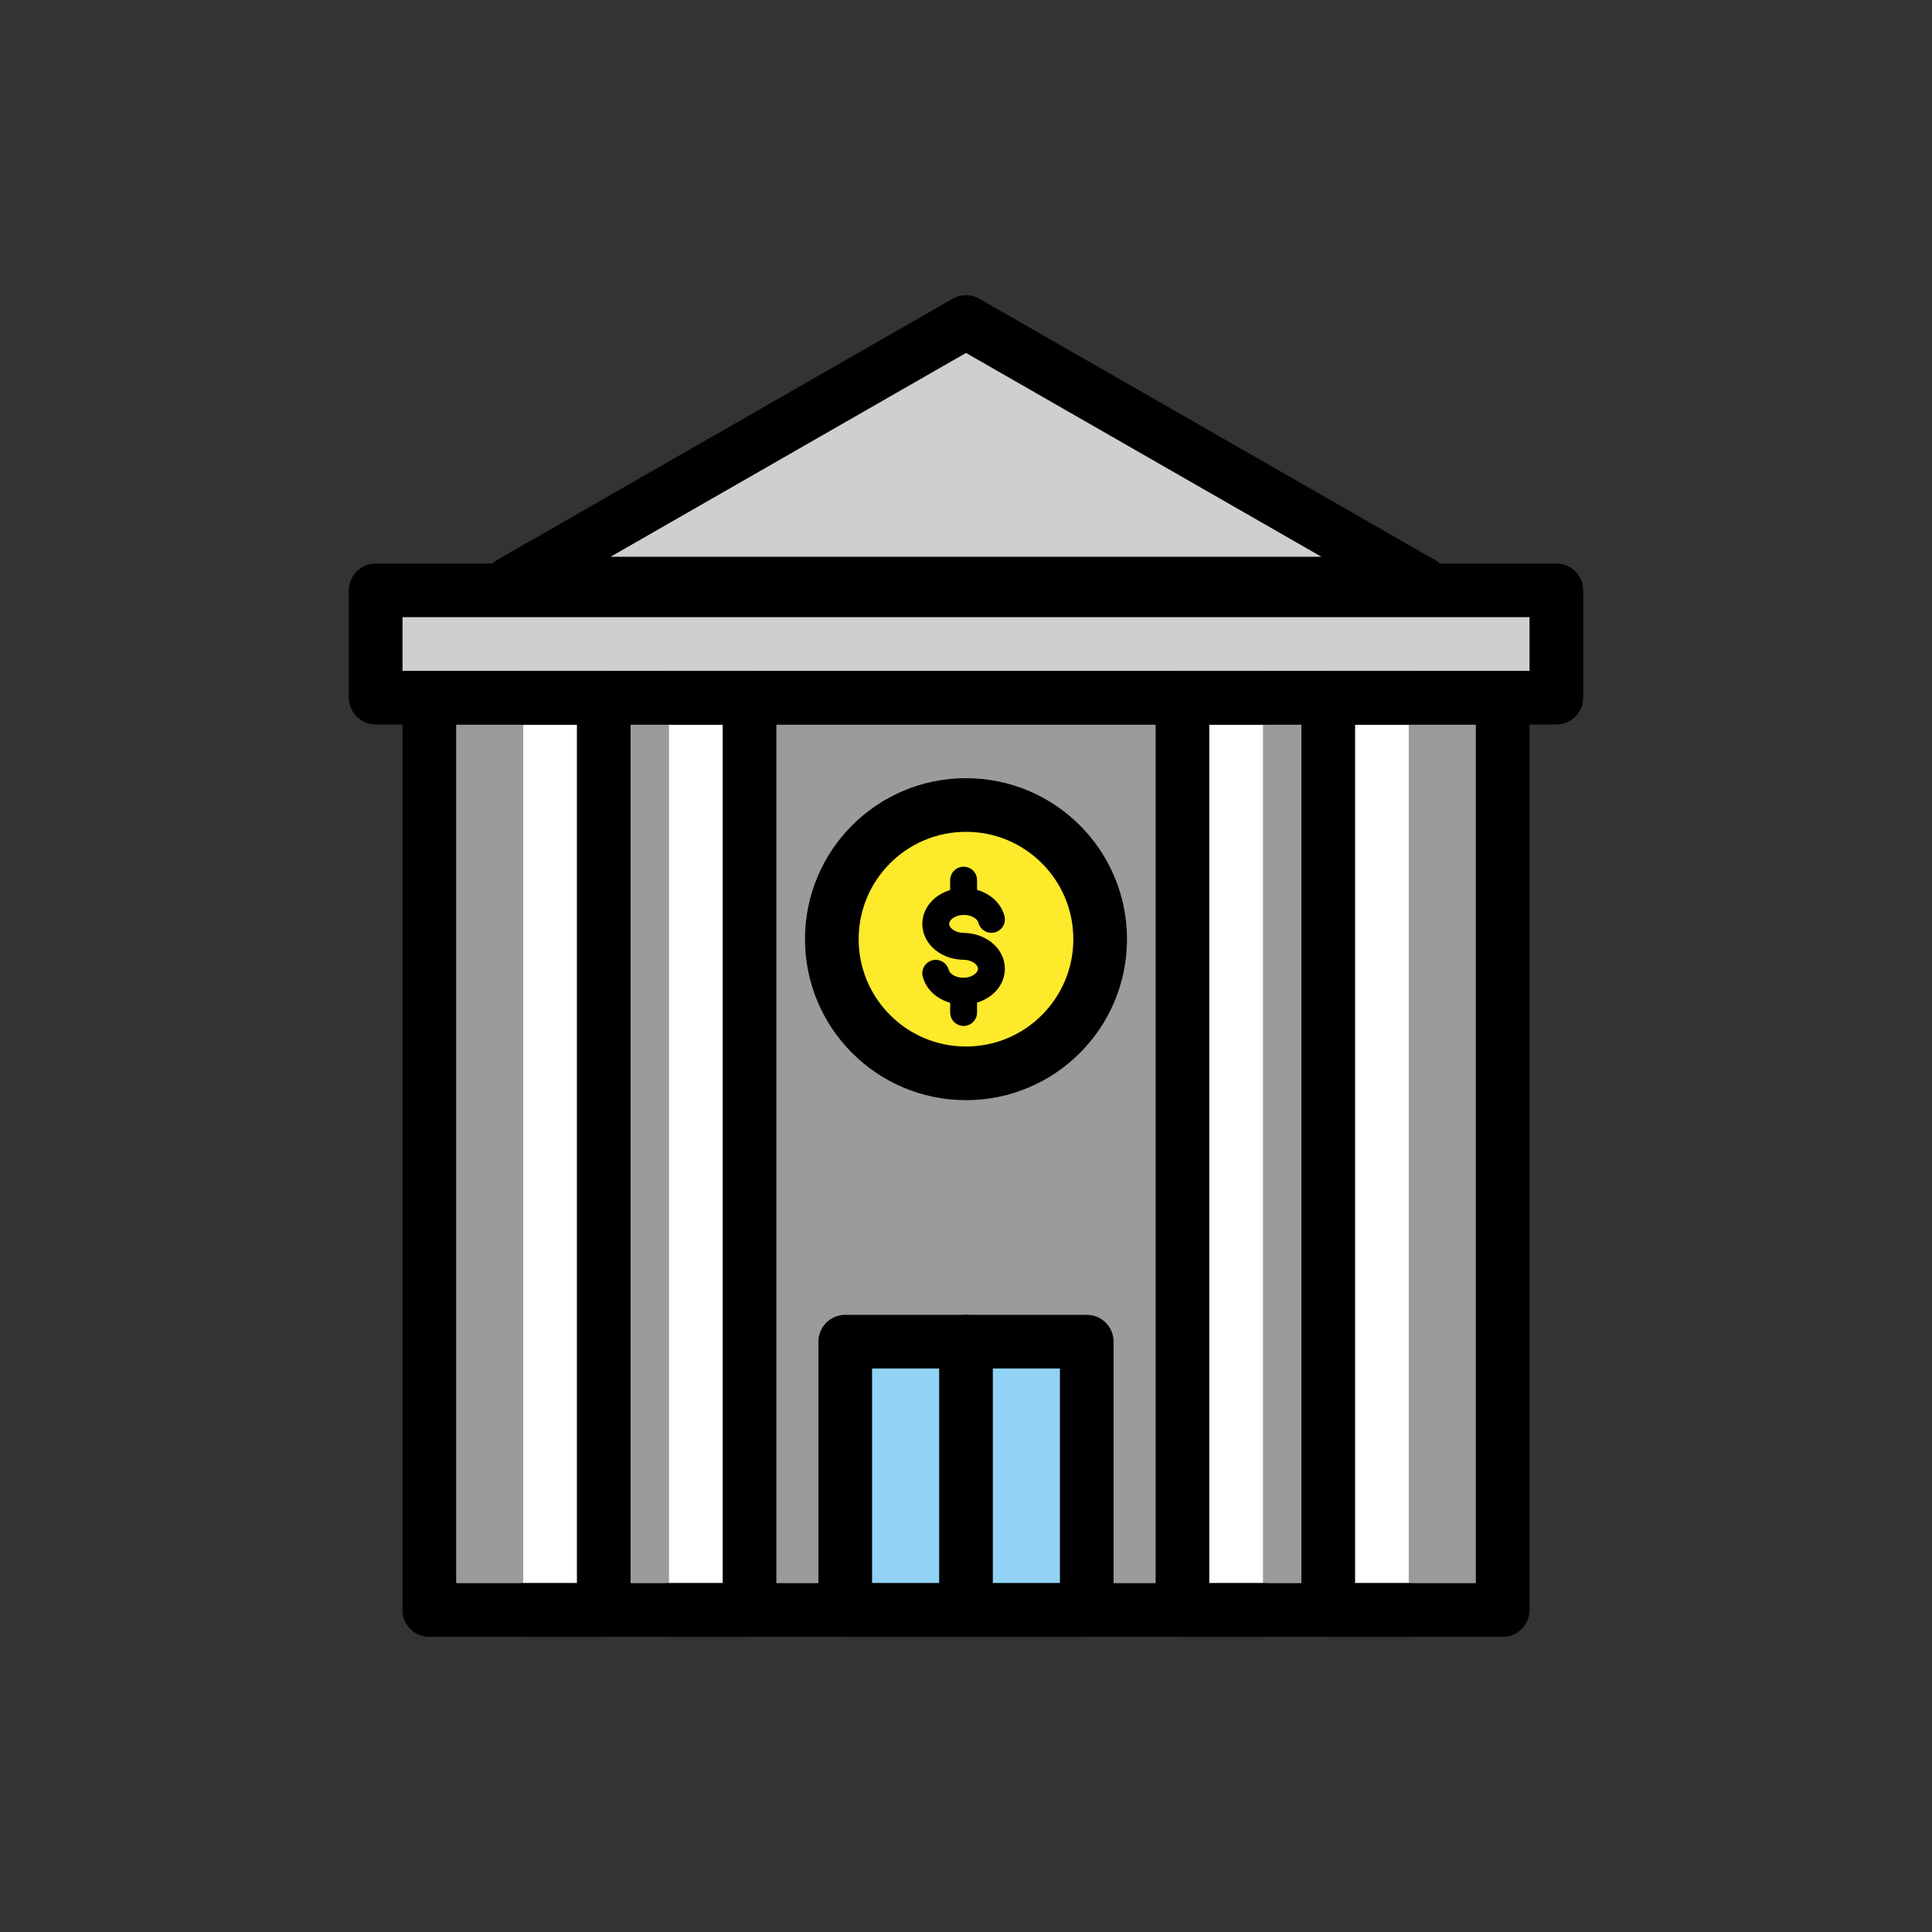
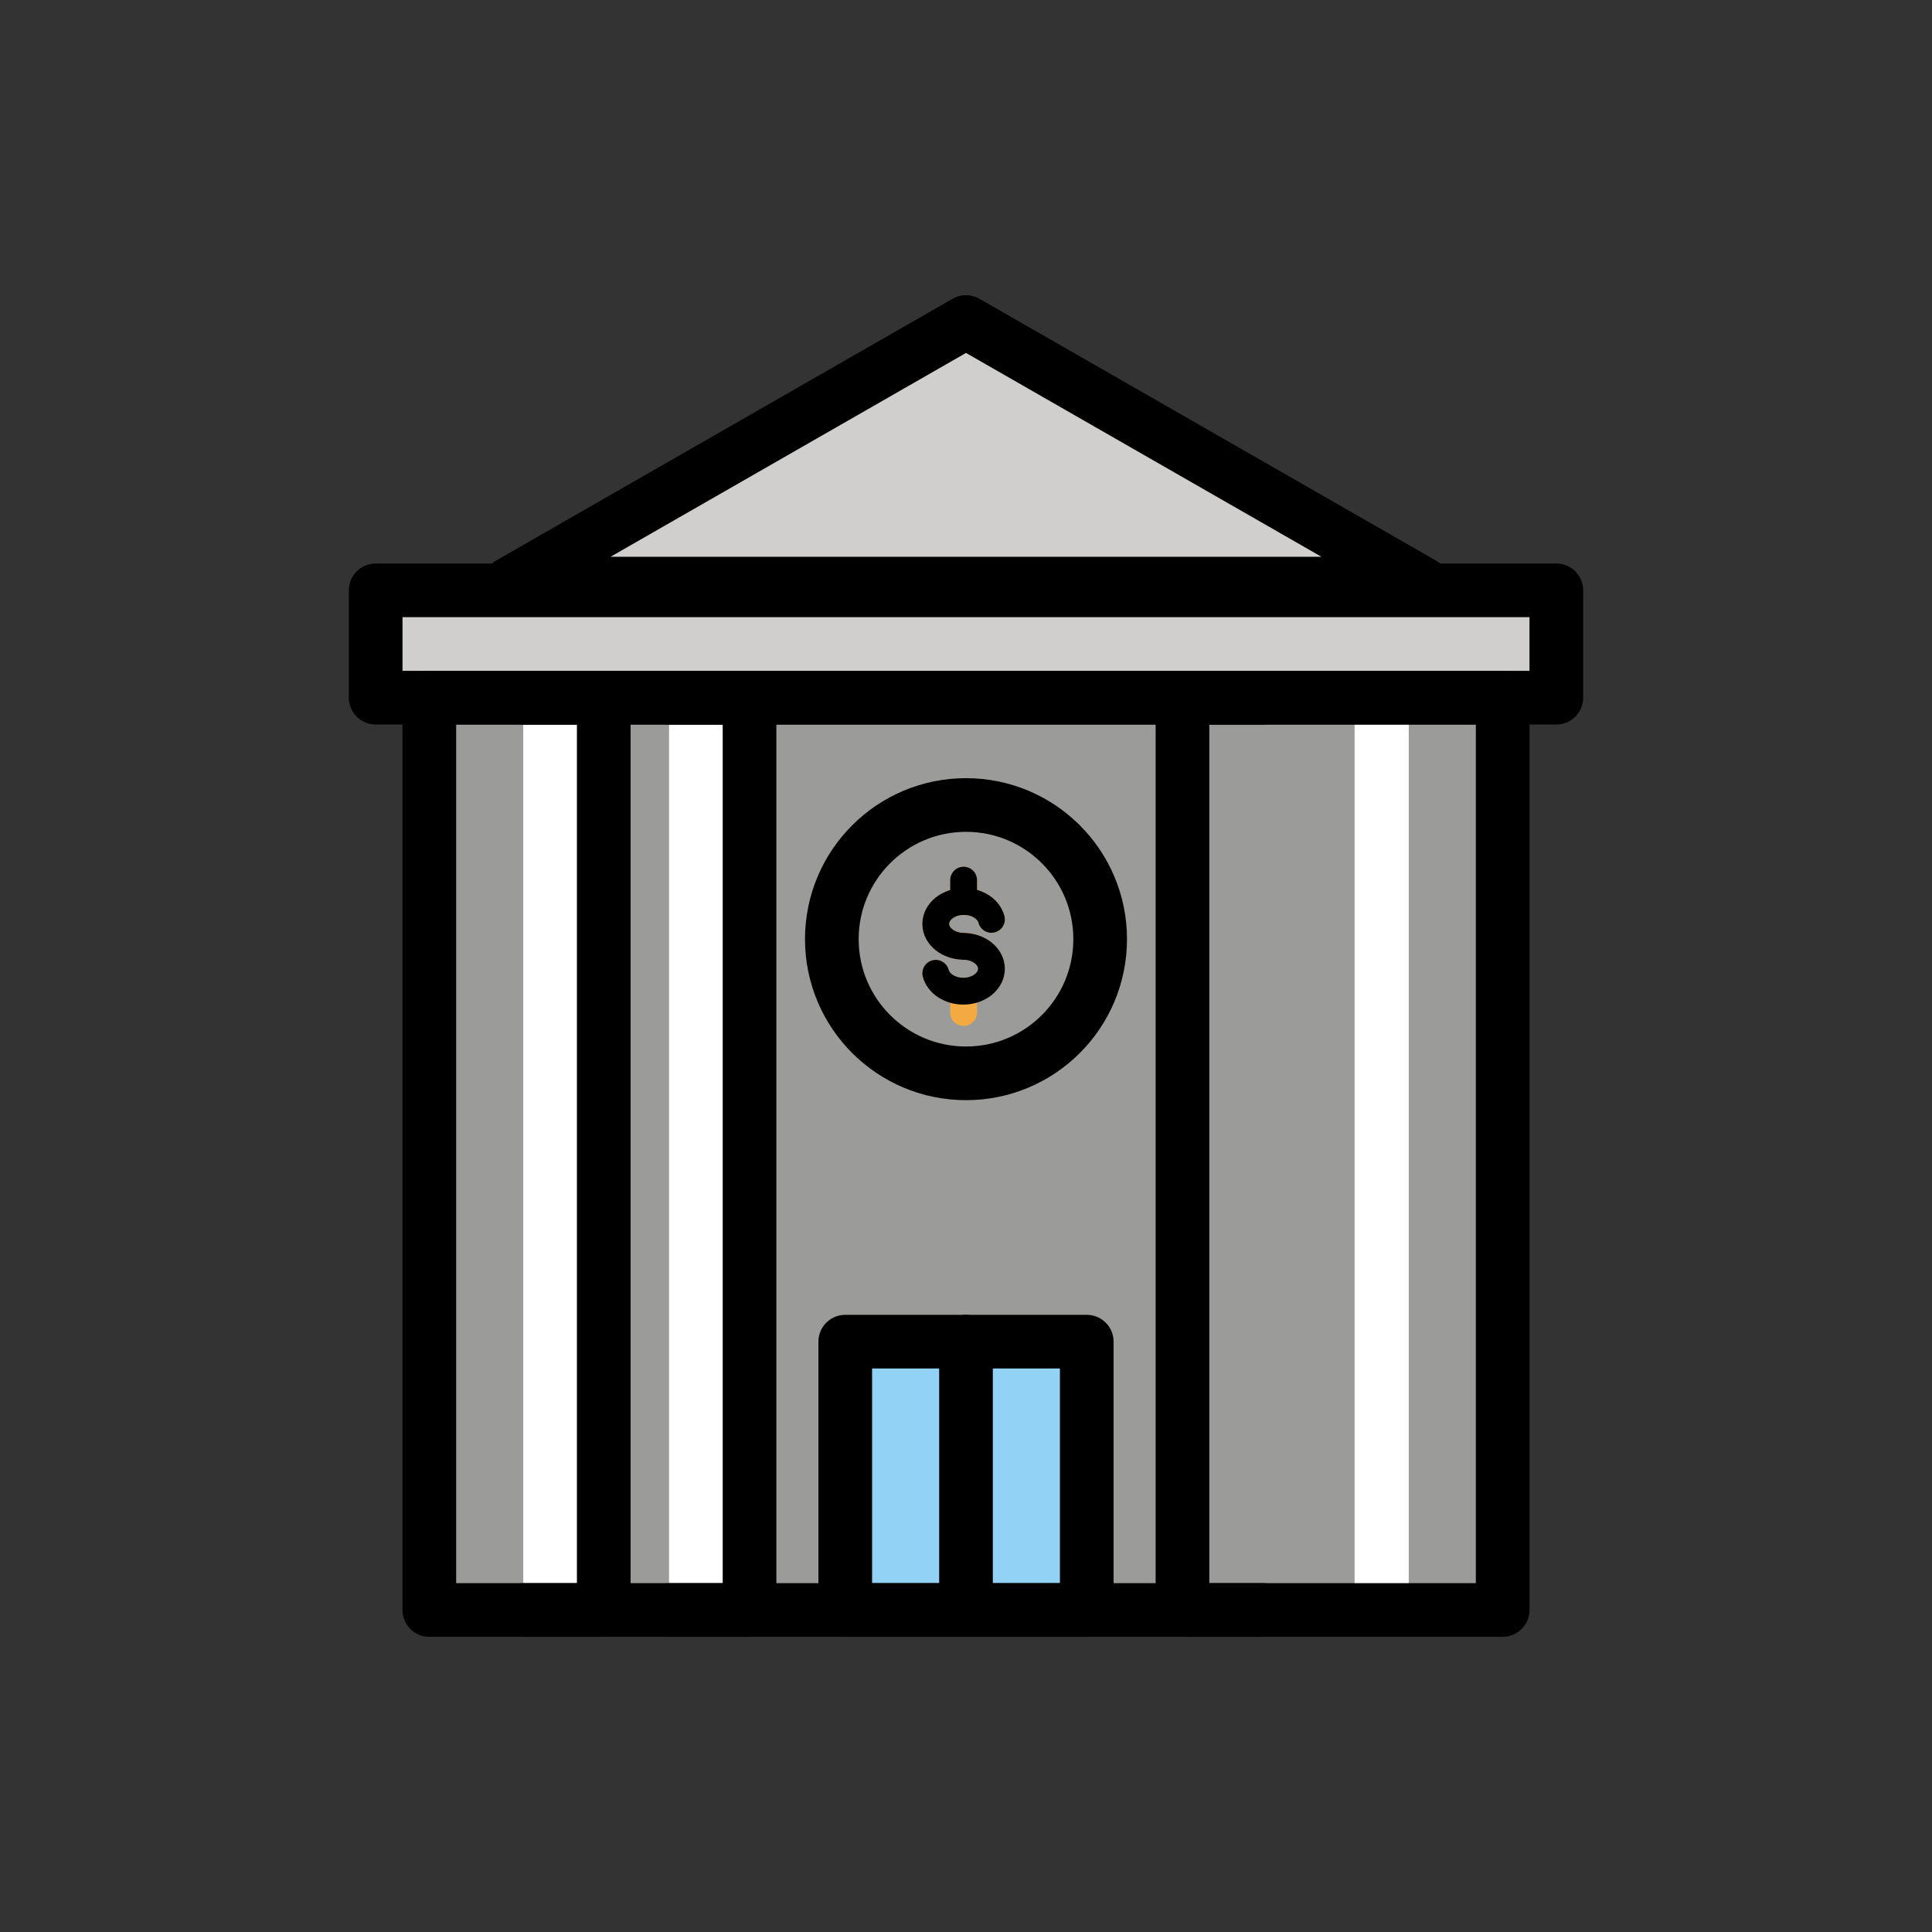
<svg xmlns="http://www.w3.org/2000/svg" width="800px" height="800px" viewBox="0 0 72 72" id="emoji" version="1.1">
  <rect x="0" y="0" width="72" height="72" fill="#333333" stroke="none" />
  <g id="color">
    <rect x="16" y="26" width="40" height="34" fill="#9B9B9A" />
    <rect x="14" y="22" width="44" height="4" fill="#D0CFCE" />
    <polyline fill="#FFFFFF" points="19.5,26 21.552,26 21.552,60 19.5,60" />
    <polyline fill="#FFFFFF" points="24.933,26 26.971,26 26.971,60 24.933,60" />
-     <polyline fill="#FFFFFF" points="47.067,60 45.018,60 45.018,26 47.067,26" />
    <polyline fill="#FFFFFF" points="52.5,60 50.482,60 50.482,26 52.5,26" />
    <polygon fill="#D0CFCE" points="36,12 19,22 53,22" />
    <rect x="31.5" y="50" width="9" height="10" fill="#92D3F5" />
-     <circle cx="36" cy="35" r="5" fill="#FCEA2B" />
    <path fill="none" stroke="#F4AA41" stroke-linecap="round" stroke-linejoin="round" stroke-miterlimit="10" d="M36.948,34.262 c-0.098-0.38-0.52-0.666-1.027-0.666l0,0c-0.579,0-1.048,0.374-1.048,0.835c0,0.461,0.469,0.835,1.048,0.835 L35.9,35.268c0.579,0,1.048,0.374,1.048,0.835c0,0.461-0.469,0.835-1.048,0.835l0,0 c-0.507,0-0.929-0.286-1.027-0.666" />
    <line x1="35.911" x2="35.911" y1="33.596" y2="32.8" fill="none" stroke="#F4AA41" stroke-linecap="round" stroke-linejoin="round" stroke-miterlimit="10" />
    <line x1="35.911" x2="35.911" y1="37.733" y2="36.938" fill="none" stroke="#F4AA41" stroke-linecap="round" stroke-linejoin="round" stroke-miterlimit="10" />
  </g>
  <g id="hair" />
  <g id="skin" />
  <g id="skin-shadow" />
  <g id="line">
    <rect x="16" y="26" width="40" height="34" fill="none" stroke="#000000" stroke-linecap="round" stroke-linejoin="round" stroke-miterlimit="10" stroke-width="2" />
    <rect x="14" y="22" width="44" height="4" fill="none" stroke="#000000" stroke-linecap="round" stroke-linejoin="round" stroke-miterlimit="10" stroke-width="2" />
    <polyline fill="none" stroke="#000000" stroke-linecap="round" stroke-linejoin="round" stroke-miterlimit="10" stroke-width="2" points="19.5,26 22.5,26 22.5,60 19.5,60" />
    <polyline fill="none" stroke="#000000" stroke-linecap="round" stroke-linejoin="round" stroke-miterlimit="10" stroke-width="2" points="24.933,26 27.933,26 27.933,60 24.933,60" />
    <polyline fill="none" stroke="#000000" stroke-linecap="round" stroke-linejoin="round" stroke-miterlimit="10" stroke-width="2" points="47.067,60 44.067,60 44.067,26 47.067,26" />
-     <polyline fill="none" stroke="#000000" stroke-linecap="round" stroke-linejoin="round" stroke-miterlimit="10" stroke-width="2" points="52.5,60 49.5,60 49.5,26 52.5,26" />
    <polygon fill="none" stroke="#000000" stroke-linecap="round" stroke-linejoin="round" stroke-miterlimit="10" stroke-width="2" points="36,12 19,21.749 53,21.749" />
    <rect x="31.5" y="50" width="9" height="10" fill="none" stroke="#000000" stroke-linecap="round" stroke-linejoin="round" stroke-miterlimit="10" stroke-width="2" />
    <line x1="36" x2="36" y1="60" y2="50" fill="none" stroke="#000000" stroke-linecap="round" stroke-linejoin="round" stroke-miterlimit="10" stroke-width="2" />
    <circle cx="36" cy="35" r="5" fill="none" stroke="#000000" stroke-miterlimit="10" stroke-width="2" />
    <path fill="none" stroke="#000000" stroke-linecap="round" stroke-linejoin="round" stroke-miterlimit="10" d="M36.948,34.262 c-0.098-0.38-0.52-0.666-1.027-0.666l0,0c-0.579,0-1.048,0.374-1.048,0.835c0,0.461,0.469,0.835,1.048,0.835 L35.9,35.268c0.579,0,1.048,0.374,1.048,0.835c0,0.461-0.469,0.835-1.048,0.835l0,0 c-0.507,0-0.929-0.286-1.027-0.666" />
    <line x1="35.911" x2="35.911" y1="33.596" y2="32.8" fill="none" stroke="#000000" stroke-linecap="round" stroke-linejoin="round" stroke-miterlimit="10" />
-     <line x1="35.911" x2="35.911" y1="37.733" y2="36.938" fill="none" stroke="#000000" stroke-linecap="round" stroke-linejoin="round" stroke-miterlimit="10" />
  </g>
</svg>